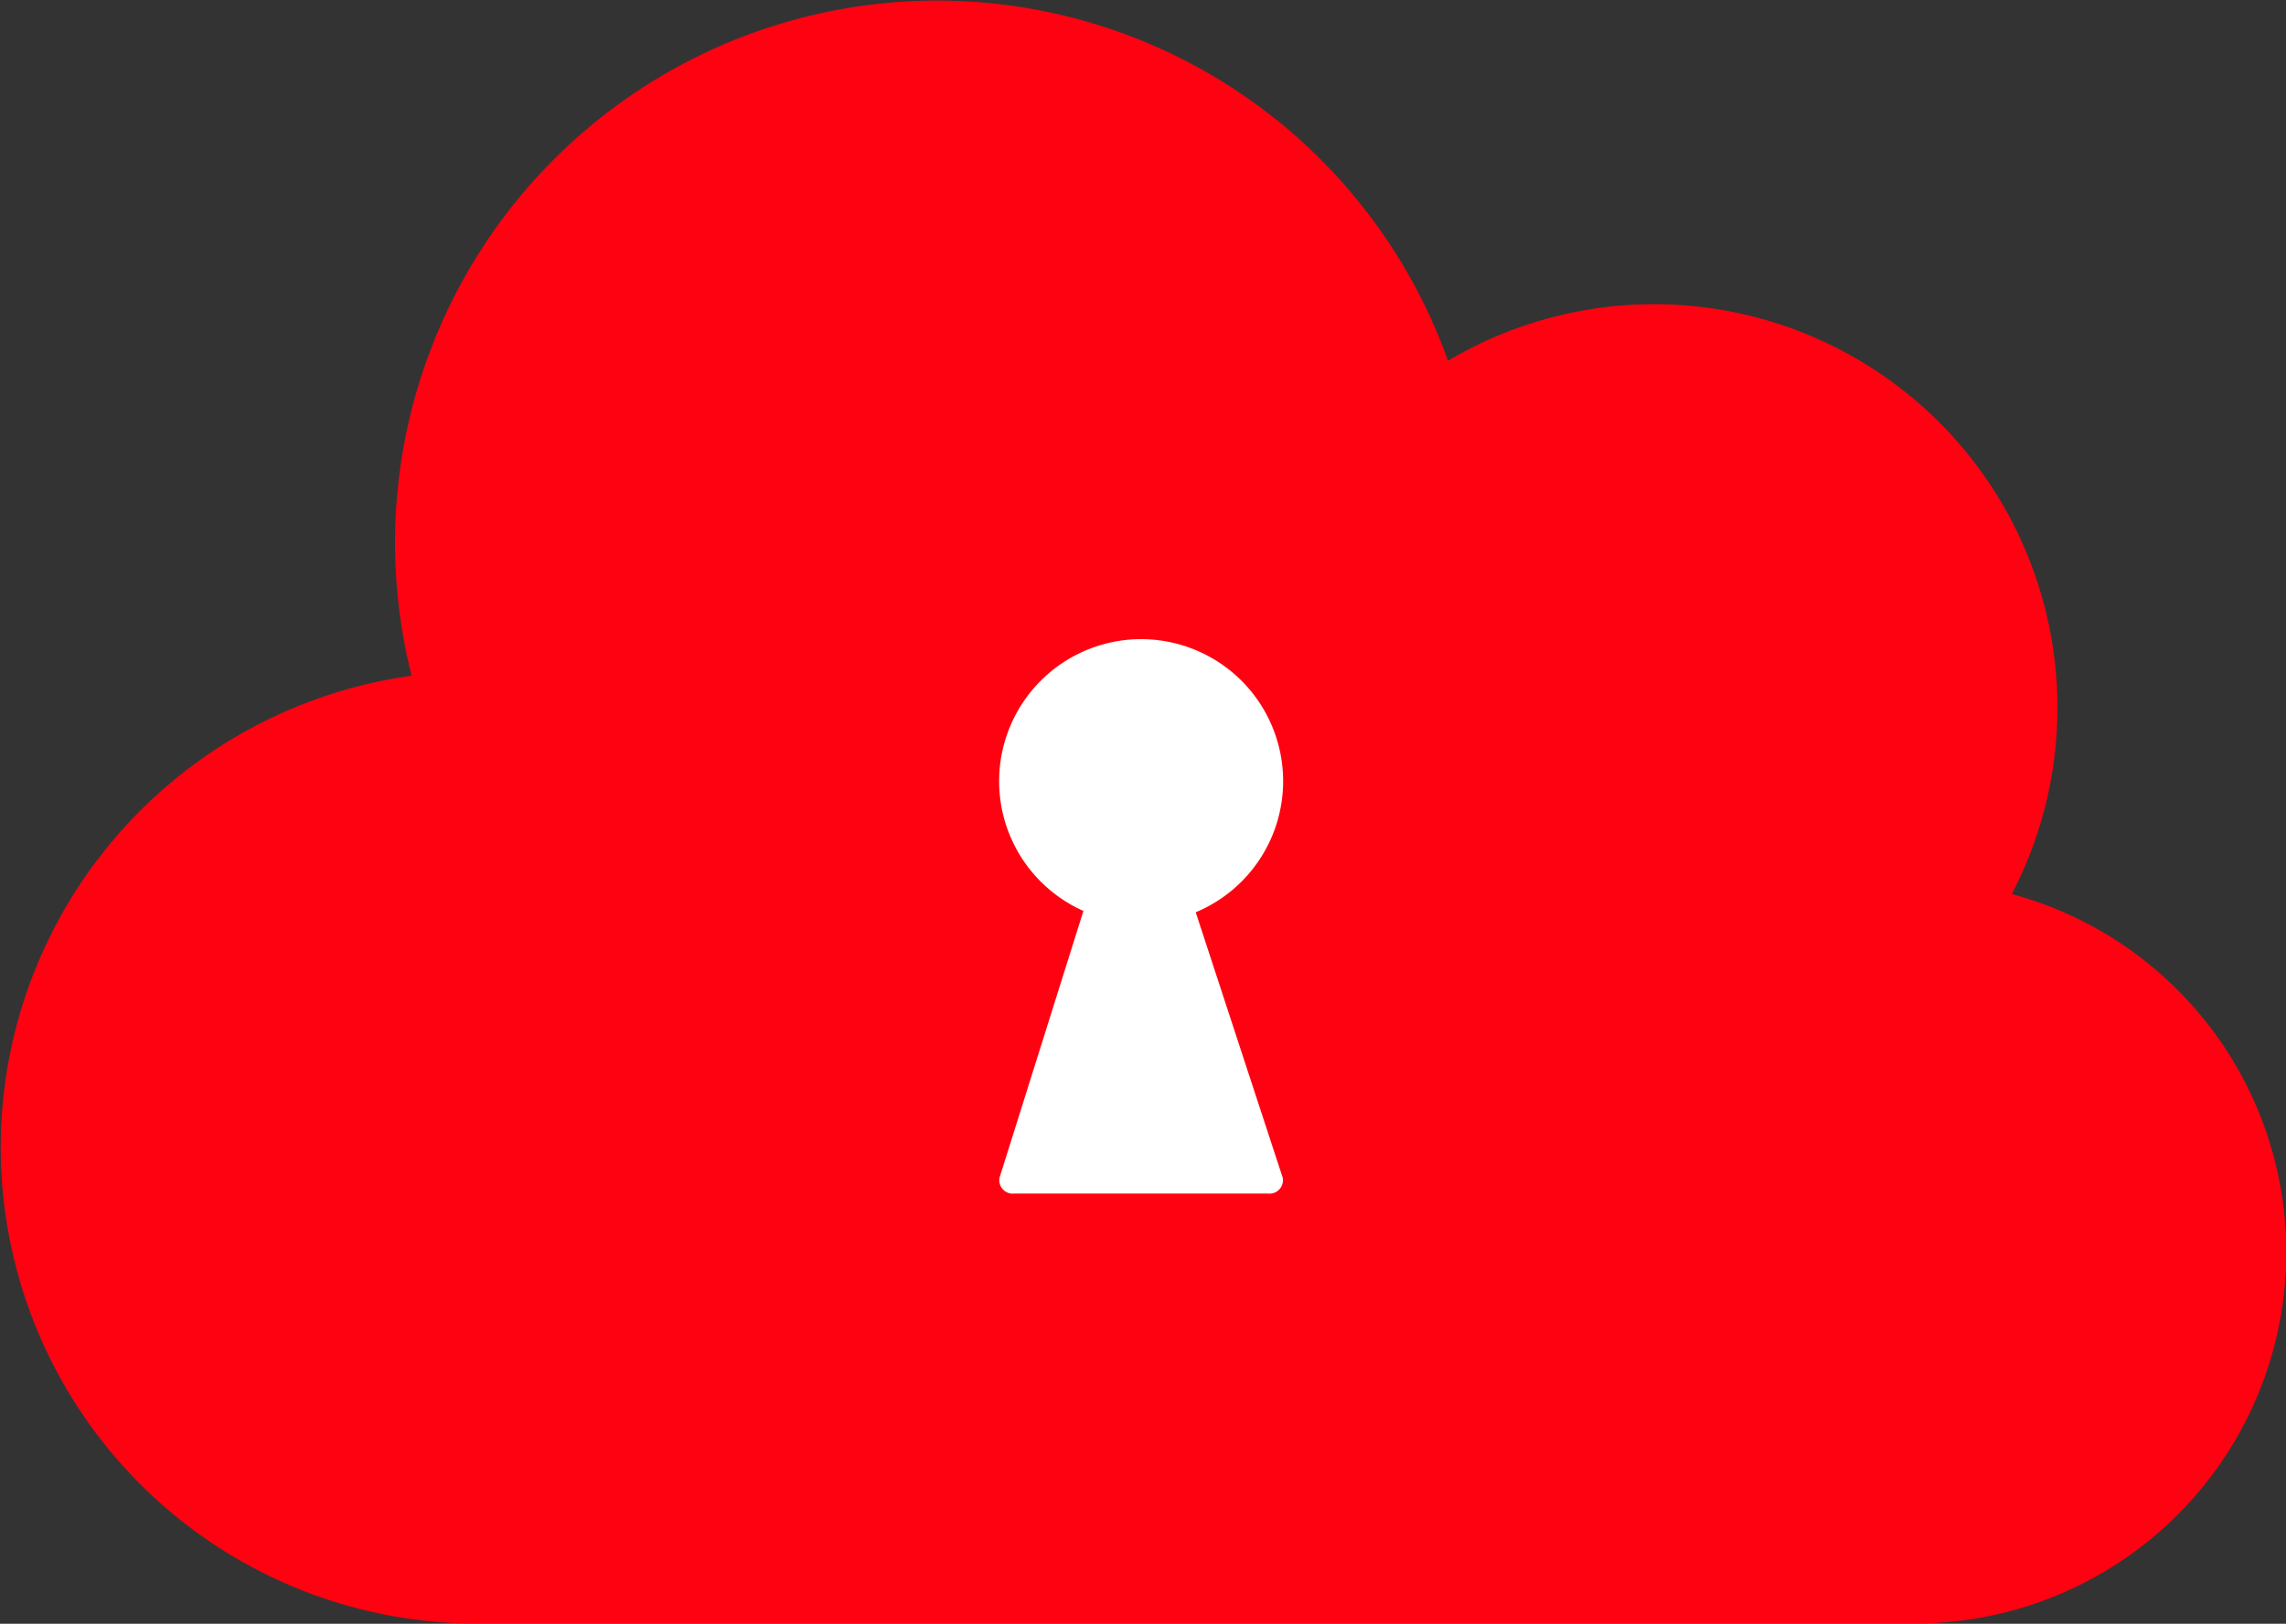
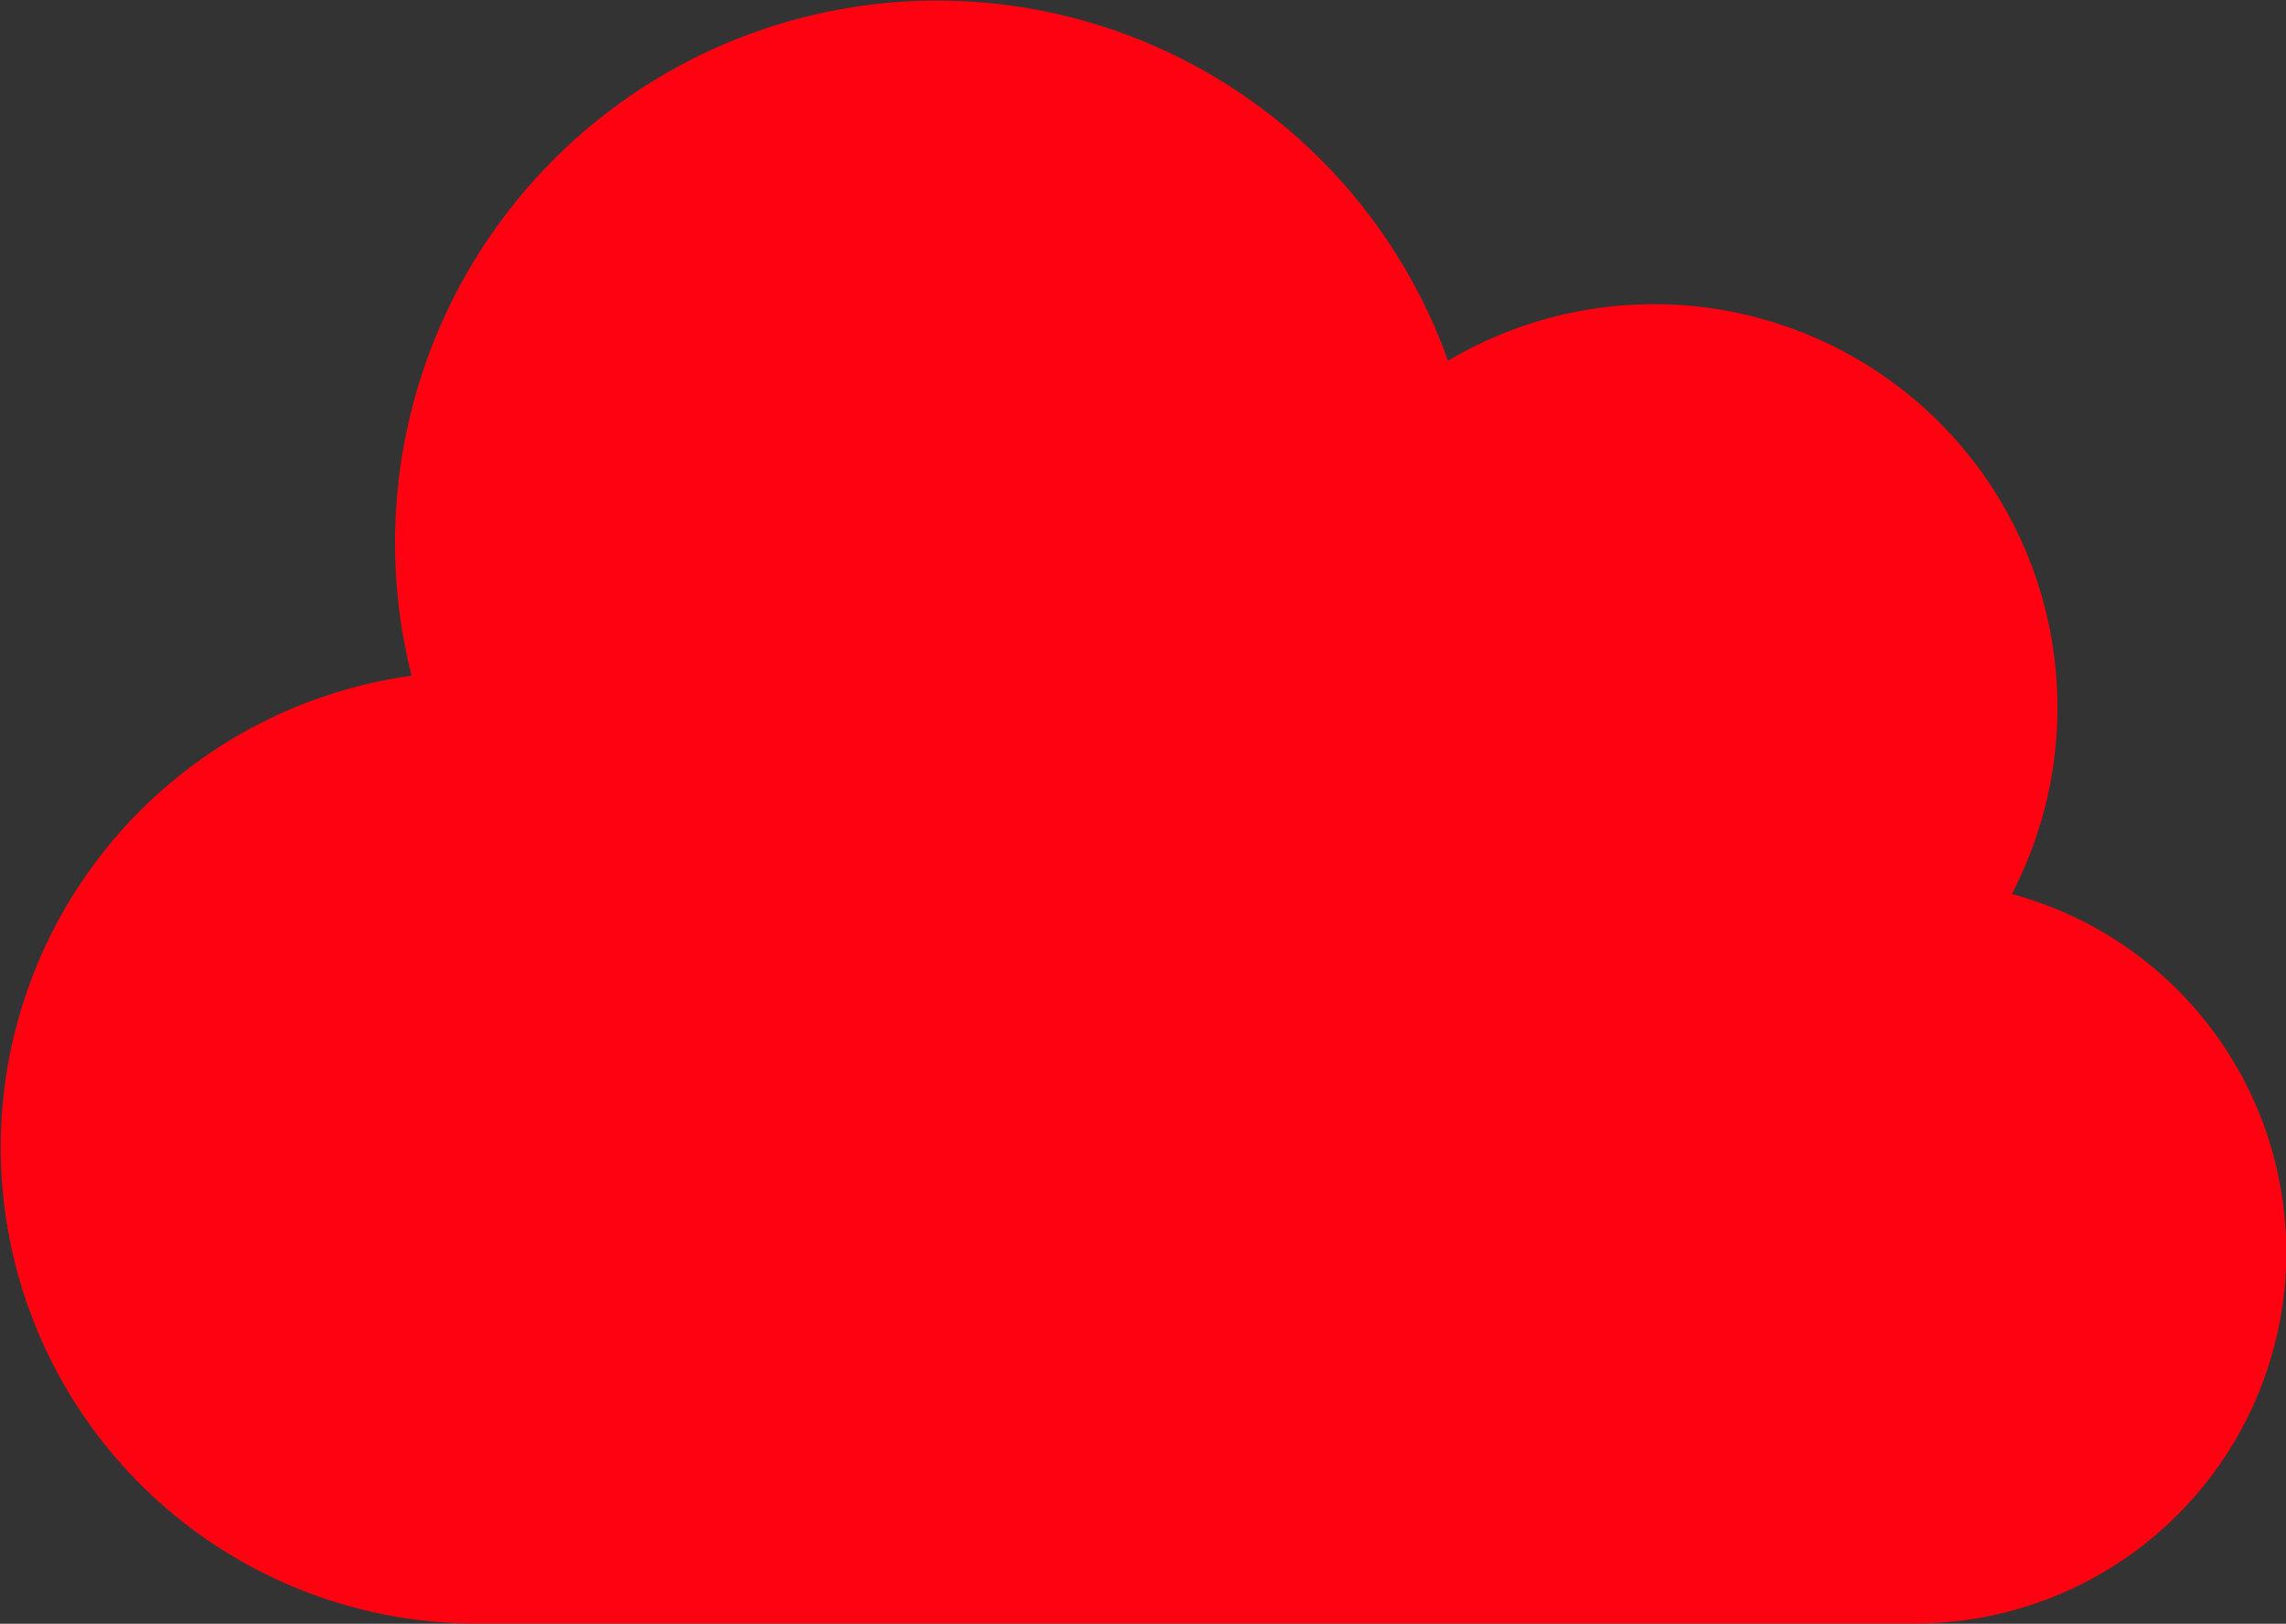
<svg xmlns="http://www.w3.org/2000/svg" width="170" height="120.75" viewBox="0 0 170 120.75">
  <rect x="0" y="0" width="170" height="120.75" fill="#333333" stroke="none" />
  <defs>
    <style>.cls-1{fill:#ff0211;}.cls-2{fill:#fff;}</style>
  </defs>
  <g id="レイヤー_2" data-name="レイヤー 2">
    <g id="レイヤー_1-2" data-name="レイヤー 1">
      <path class="cls-1" d="M149.6,66.5a30,30,0,0,0-41.92-39.67A40.32,40.32,0,0,0,30.61,50.25a35.41,35.41,0,0,0,4.22,70.48v0H142.4a27.6,27.6,0,0,0,7.2-54.25Z" />
-       <path class="cls-2" d="M88.92,67.84a10.56,10.56,0,1,0-8.35-.1L74.33,87.58a1,1,0,0,0,1.07,1.18H94.31a1,1,0,0,0,1.08-1.18Z" />
    </g>
  </g>
</svg>